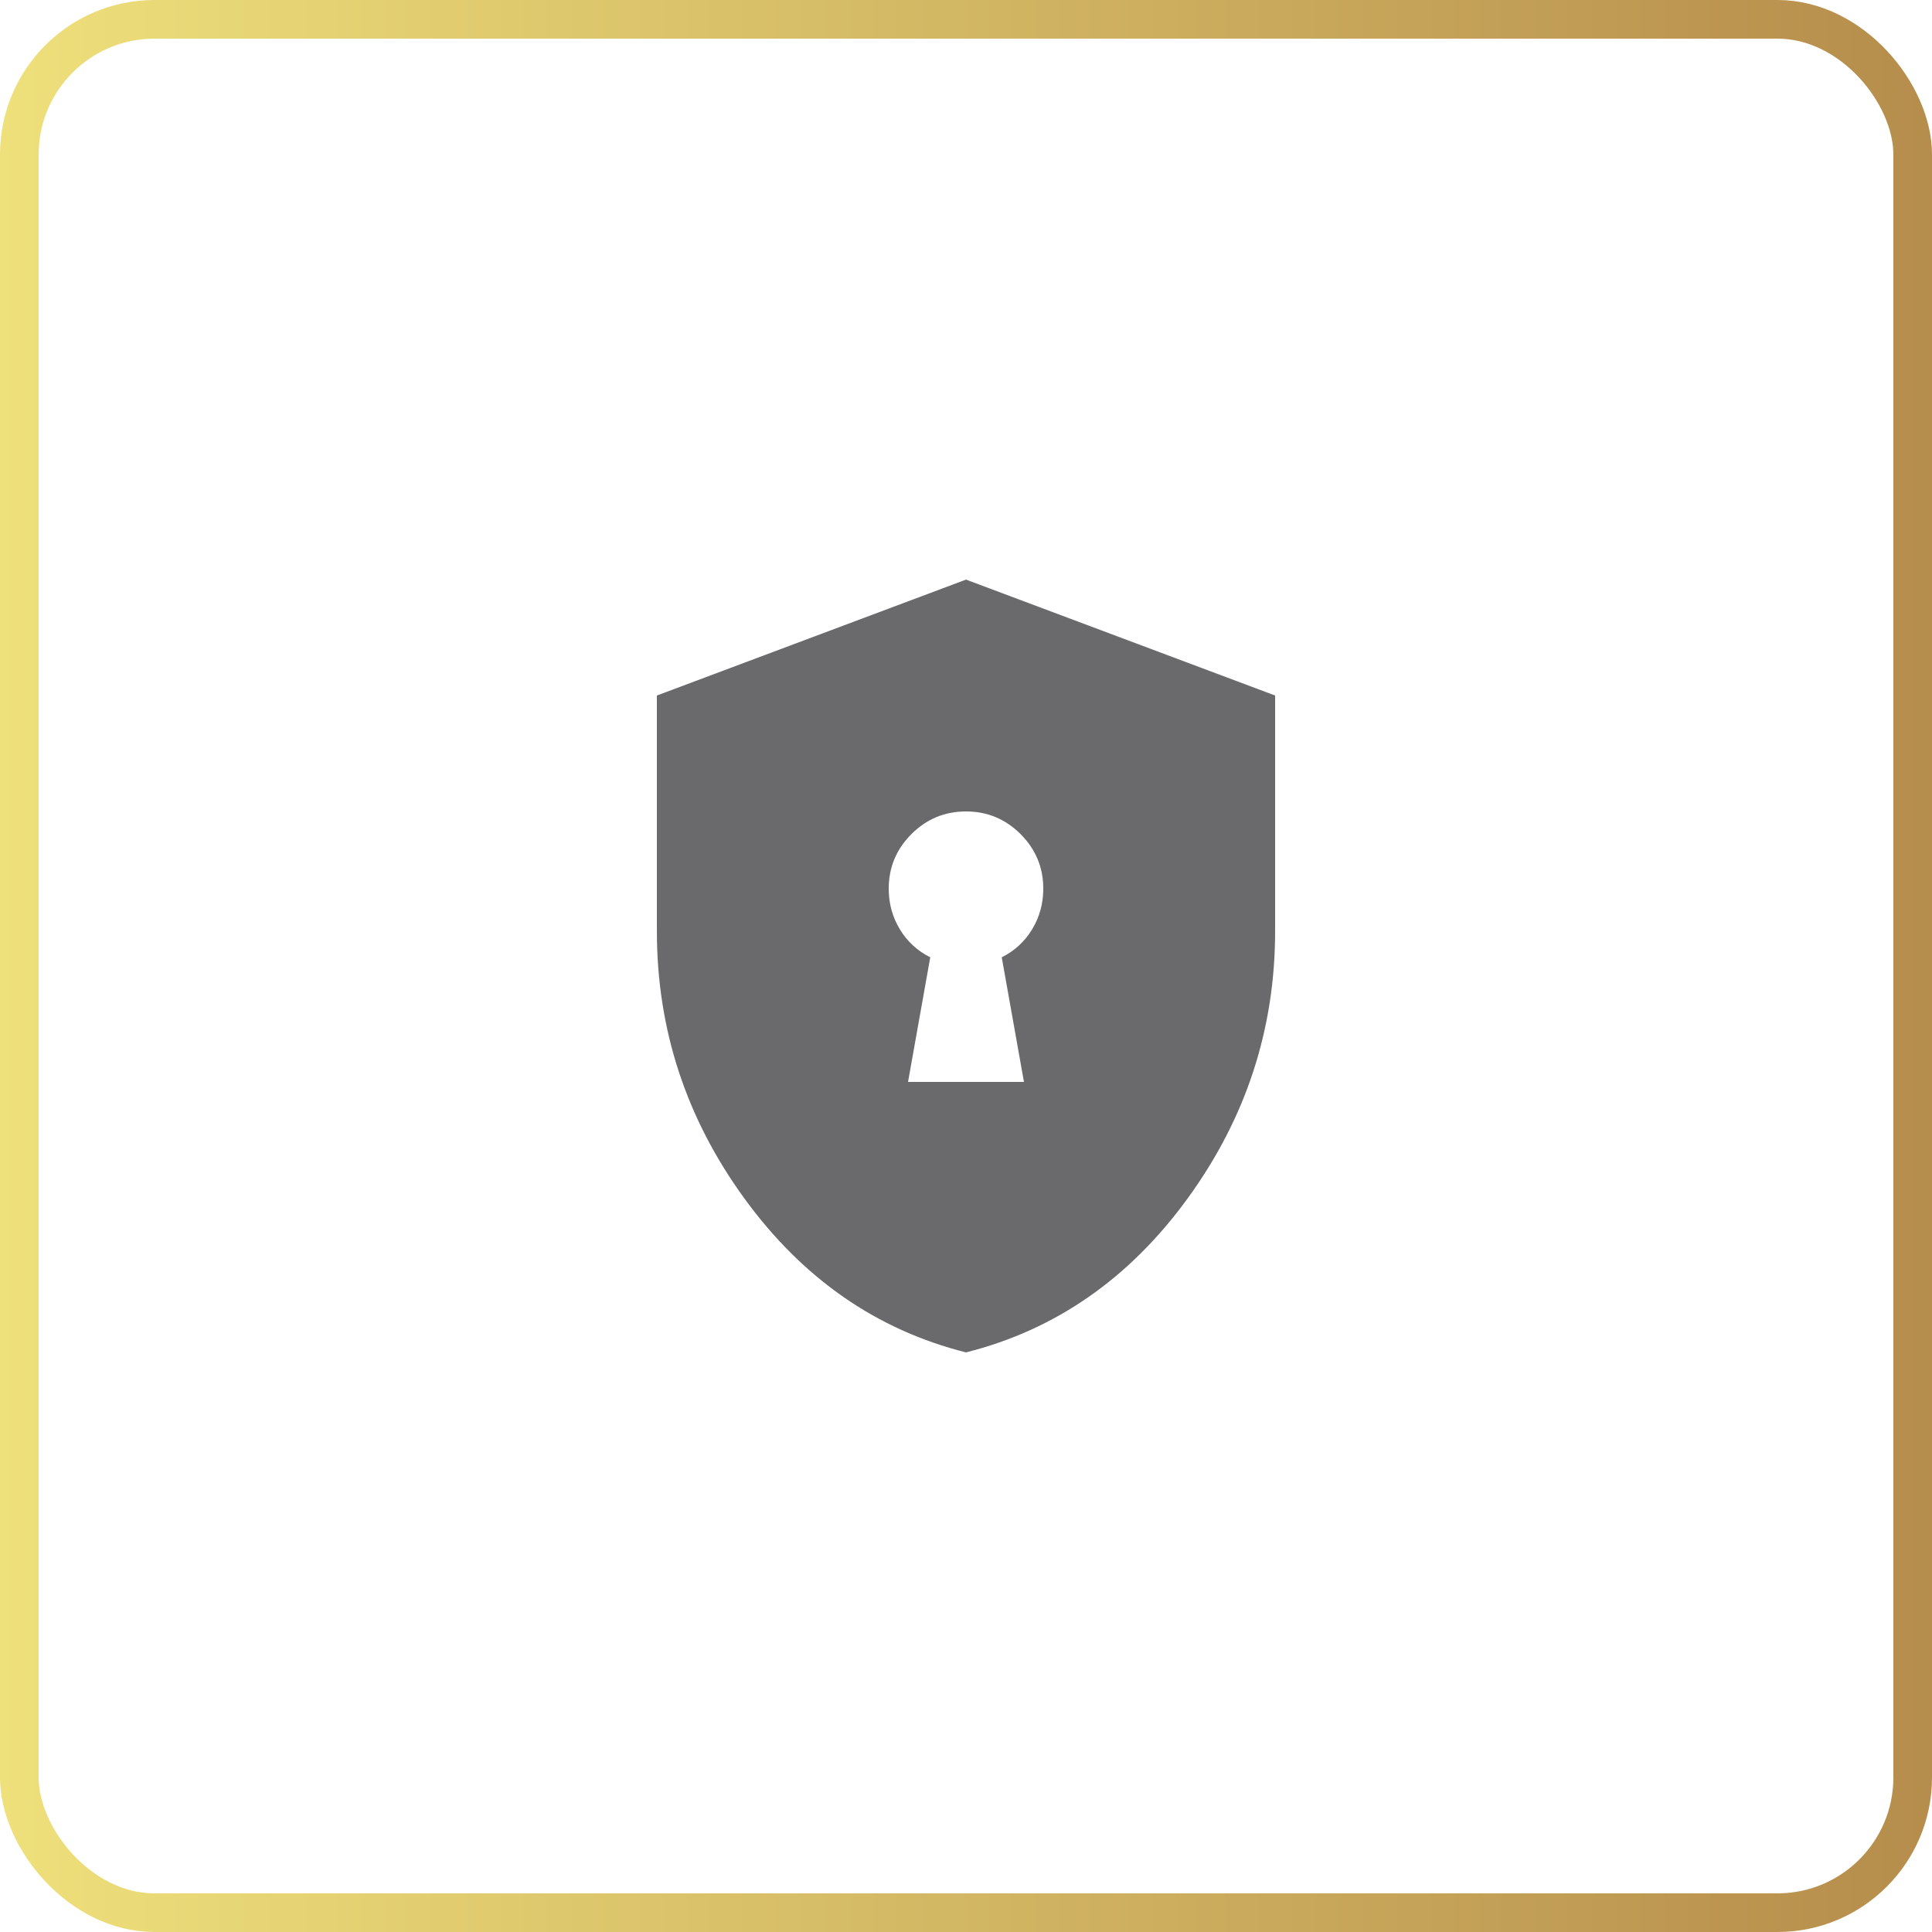
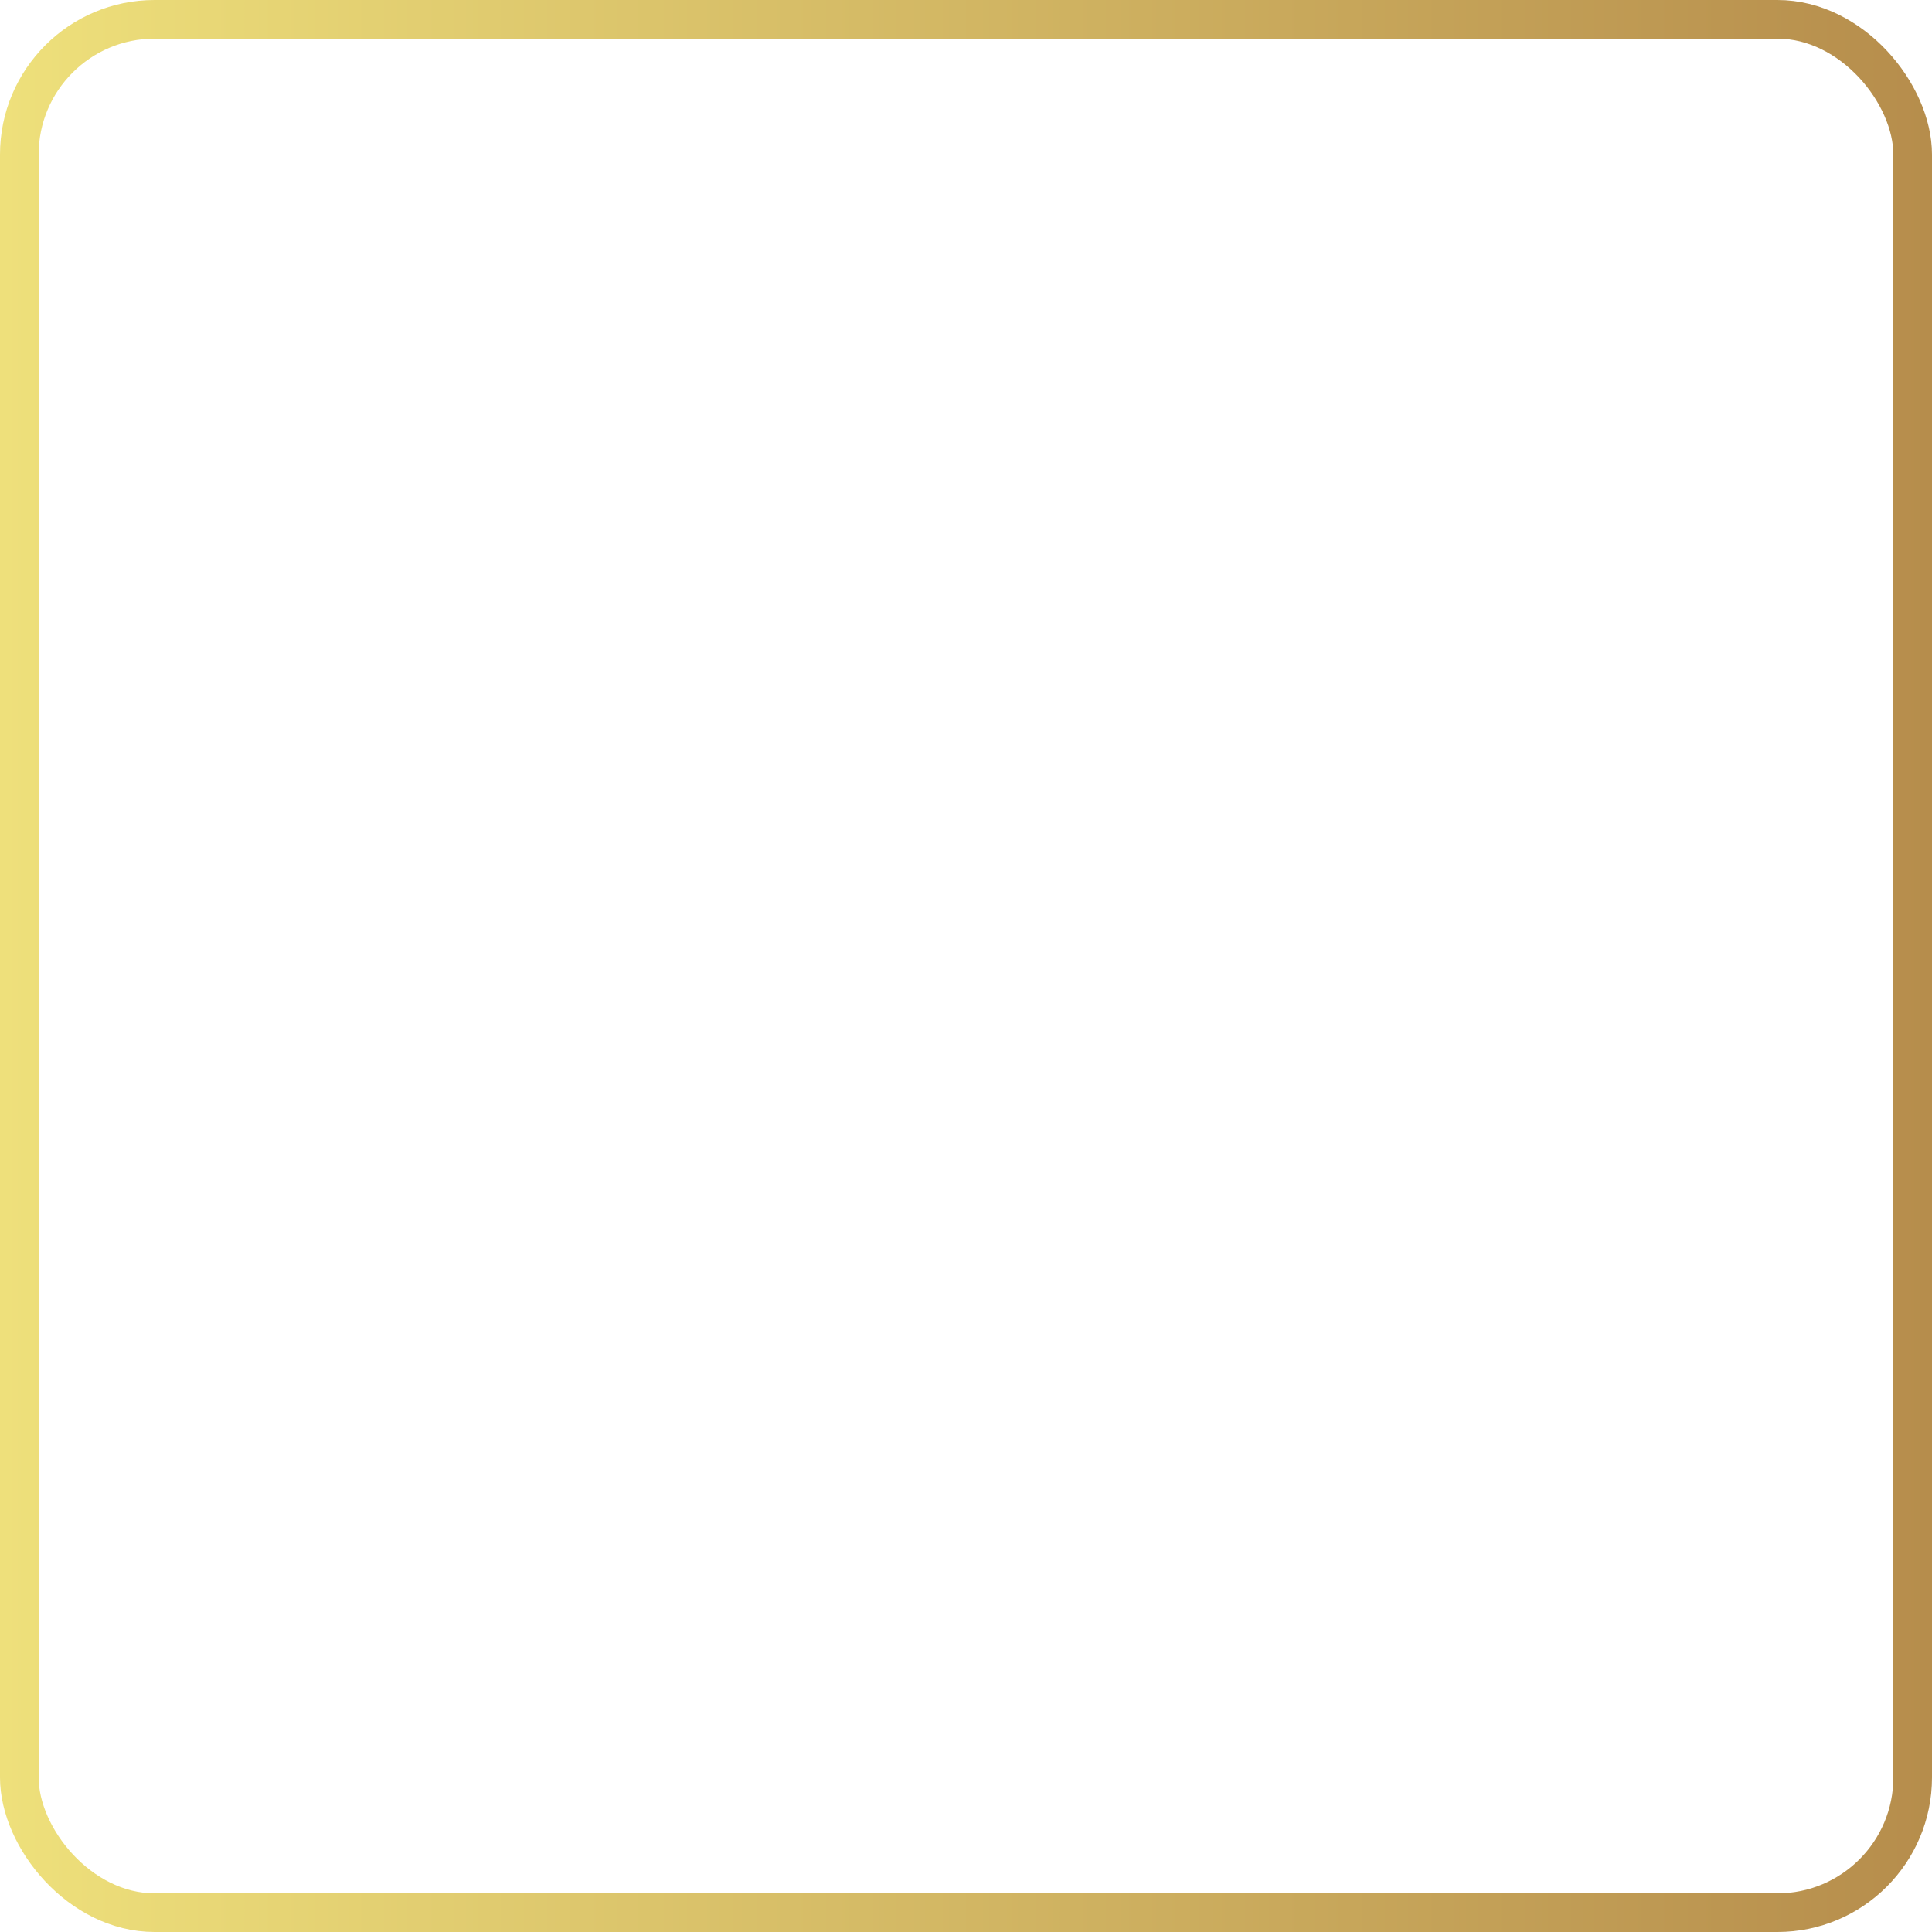
<svg xmlns="http://www.w3.org/2000/svg" width="50" height="50" viewBox="0 0 50 50" fill="none">
  <rect x="0.5" y="0.5" width="49" height="49" rx="3.5" stroke="url(#paint0_linear_14239_18673)" />
-   <path d="M23.5 28H26.5L25.925 24.775C26.258 24.608 26.521 24.367 26.712 24.05C26.904 23.733 27 23.383 27 23C27 22.45 26.804 21.979 26.413 21.587C26.021 21.196 25.55 21 25 21C24.45 21 23.979 21.196 23.587 21.587C23.196 21.979 23 22.45 23 23C23 23.383 23.096 23.733 23.288 24.05C23.479 24.367 23.742 24.608 24.075 24.775L23.5 28ZM25 35C22.683 34.417 20.771 33.087 19.262 31.012C17.754 28.938 17 26.633 17 24.1V18L25 15L33 18V24.1C33 26.633 32.246 28.938 30.738 31.012C29.229 33.087 27.317 34.417 25 35Z" fill="#6A6A6C" />
  <defs>
    <linearGradient id="paint0_linear_14239_18673" x1="0" y1="25" x2="50" y2="25" gradientUnits="userSpaceOnUse">
      <stop stop-color="#EEE07B" />
      <stop offset="1" stop-color="#B68D4C" />
    </linearGradient>
  </defs>
</svg>